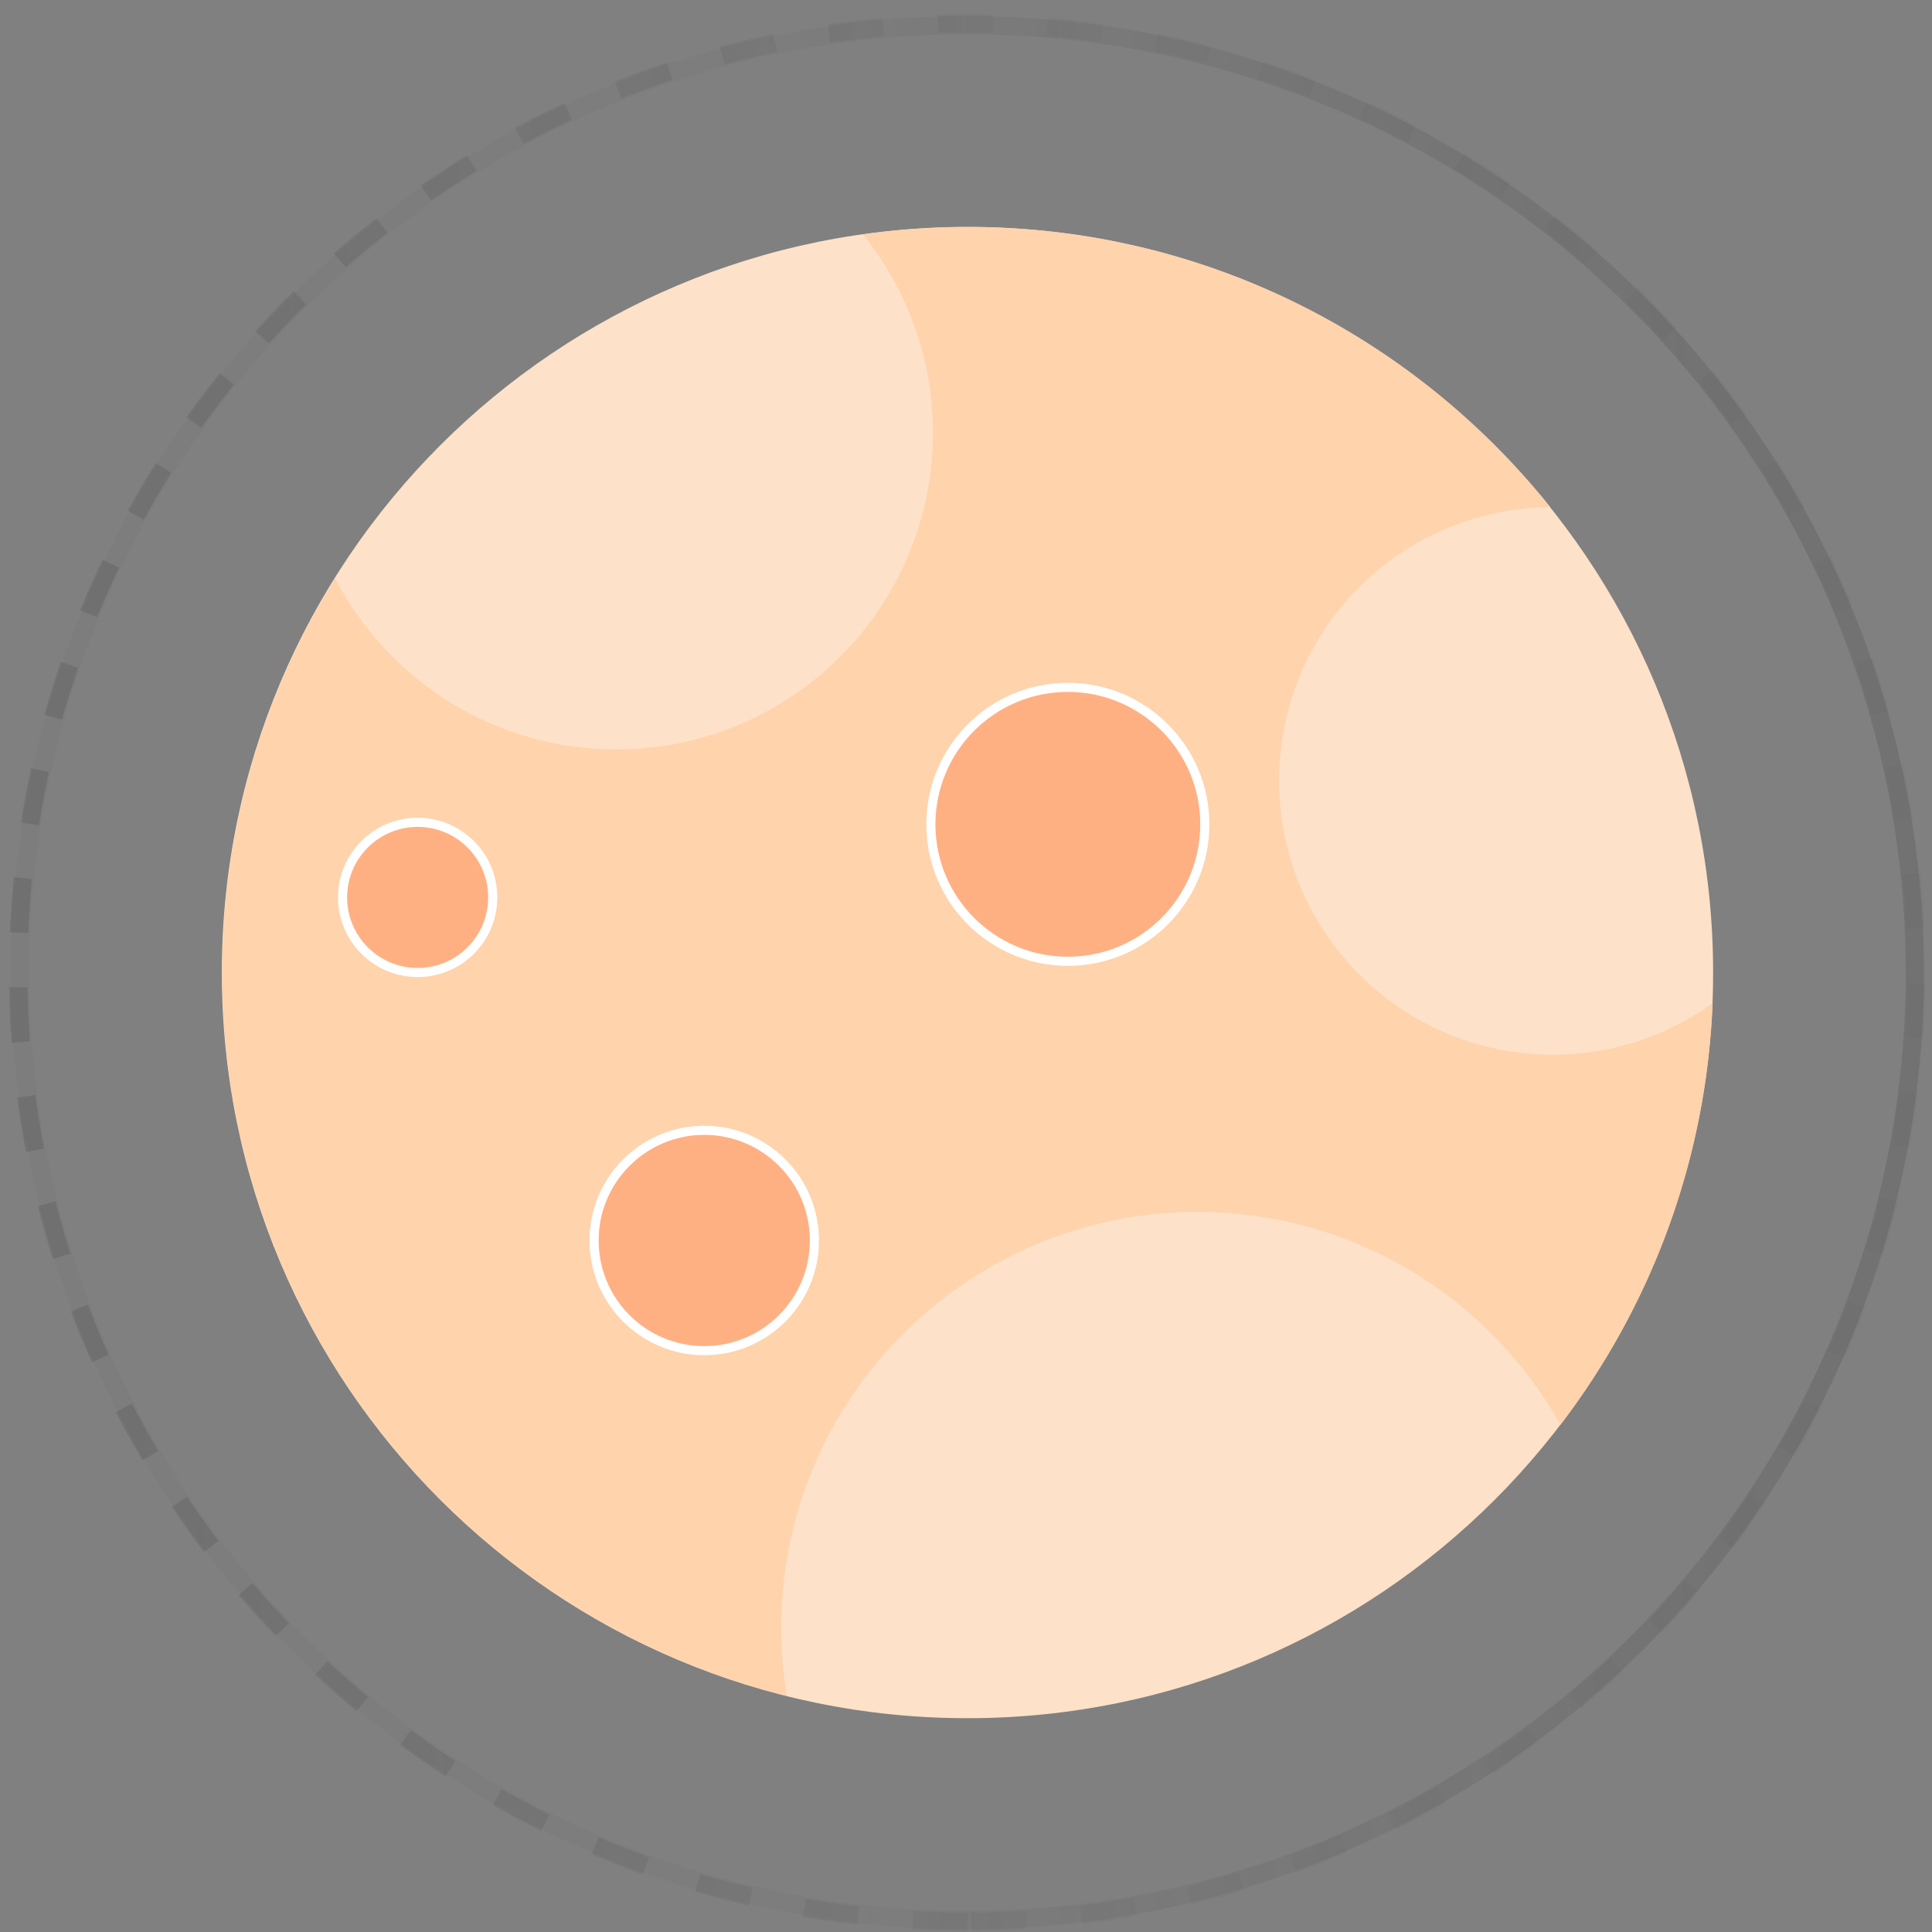
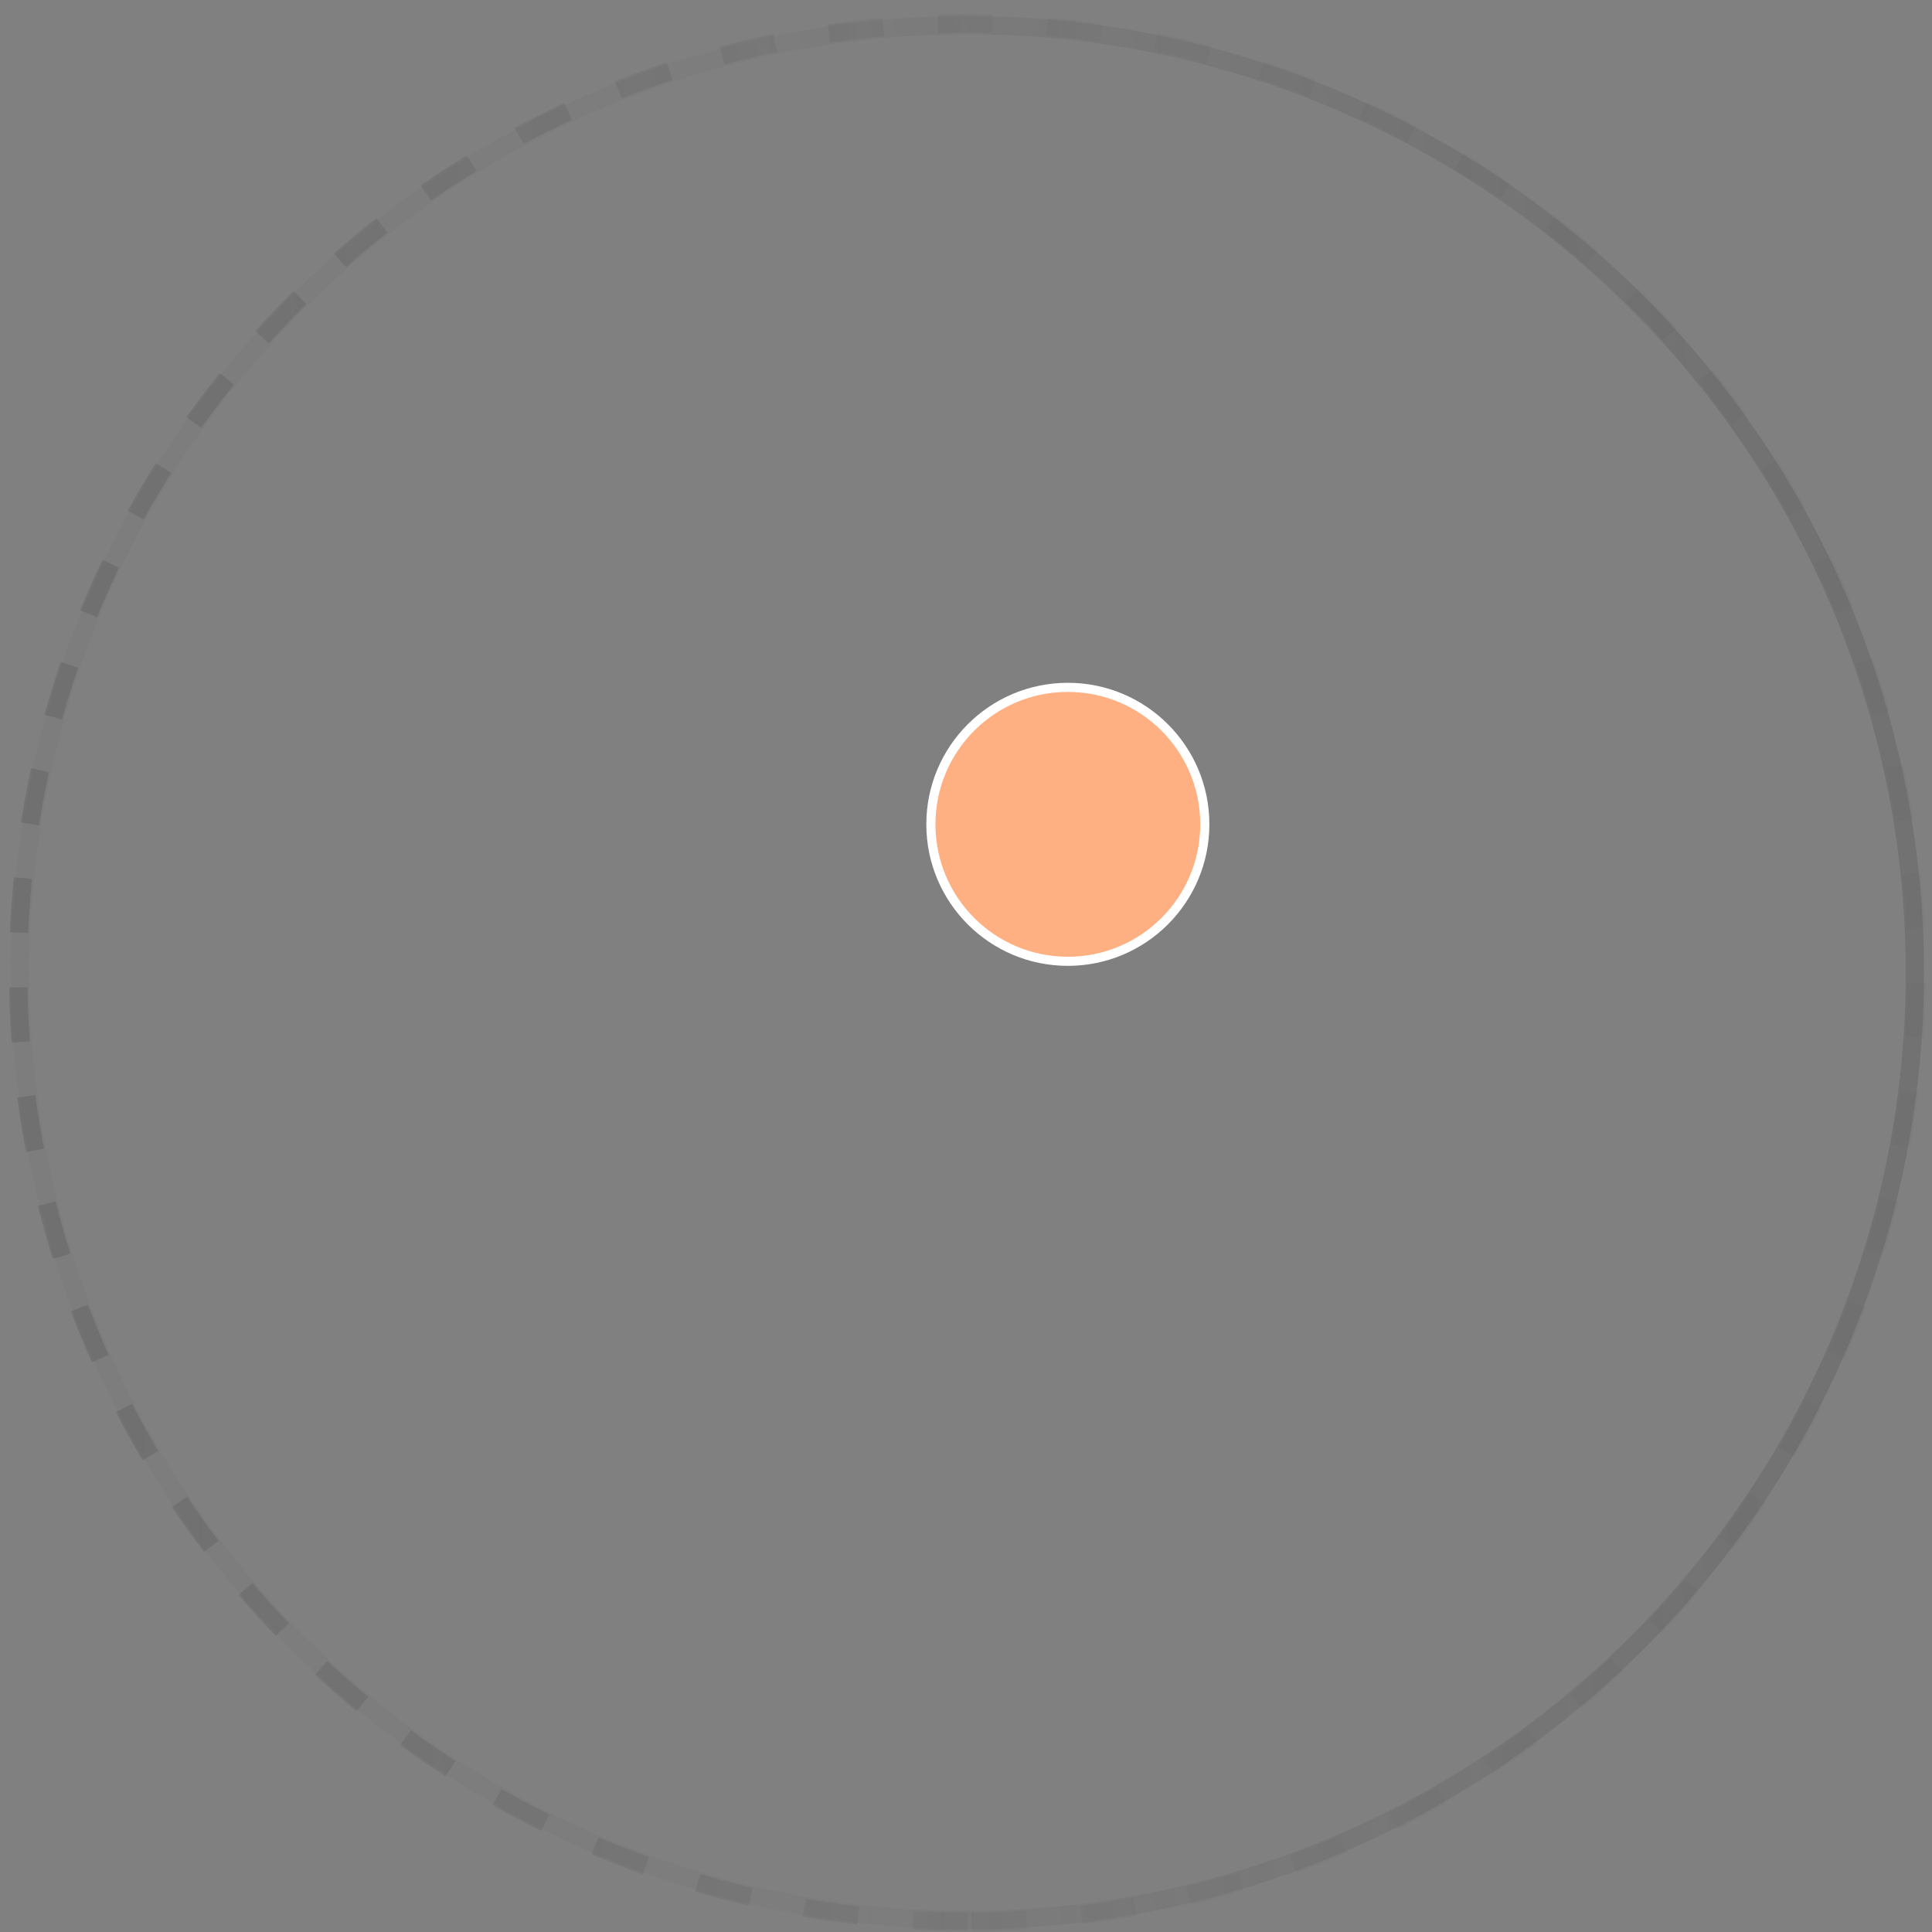
<svg xmlns="http://www.w3.org/2000/svg" width="106" height="106" viewBox="0 0 106 106" fill="none">
  <rect x="0" y="0" width="106" height="106" fill="#808080" stroke="none" />
-   <path d="M53.081 94.27C75.675 94.27 93.991 75.954 93.991 53.36C93.991 30.767 75.675 12.45 53.081 12.45C30.488 12.45 12.171 30.767 12.171 53.36C12.171 75.954 30.488 94.27 53.081 94.27Z" fill="#FDE1C8" />
-   <path d="M42.856 89.33C42.856 76.72 53.077 66.49 65.697 66.49C74.257 66.49 81.707 71.2 85.617 78.17C90.556 71.7 93.617 63.72 93.966 55.04C91.496 56.82 88.477 57.87 85.207 57.87C76.906 57.87 70.177 51.14 70.177 42.84C70.177 34.54 76.826 27.9 85.056 27.82C77.556 18.46 66.037 12.45 53.106 12.45C51.147 12.45 49.227 12.6 47.346 12.86C49.746 15.84 51.187 19.62 51.187 23.74C51.187 33.34 43.407 41.12 33.806 41.12C27.096 41.12 21.287 37.31 18.387 31.74C14.466 38.02 12.197 45.42 12.197 53.36C12.197 72.52 25.377 88.6 43.166 93.04C42.967 91.83 42.867 90.6 42.867 89.33H42.856Z" fill="#FFD3AC" />
  <circle cx="53.081" cy="53.361" r="52.081" transform="rotate(90 53.081 53.361)" stroke="url(#paint0_linear_2_145)" stroke-opacity="0.2" stroke-dasharray="3 3" />
  <circle cx="53.081" cy="53.361" r="51.981" transform="rotate(-90 53.081 53.361)" stroke="url(#paint1_linear_2_145)" stroke-opacity="0.2" />
-   <path d="M44.684 68.06C44.684 71.398 41.978 74.105 38.639 74.105C35.301 74.105 32.594 71.398 32.594 68.06C32.594 64.721 35.301 62.015 38.639 62.015C41.978 62.015 44.684 64.721 44.684 68.06Z" fill="#FFB083" stroke="white" stroke-width="0.5" />
  <path d="M66.103 45.227C66.103 49.378 62.738 52.742 58.588 52.742C54.437 52.742 51.073 49.378 51.073 45.227C51.073 41.077 54.437 37.712 58.588 37.712C62.738 37.712 66.103 41.077 66.103 45.227Z" fill="#FFB083" stroke="white" stroke-width="0.5" />
-   <path d="M27.035 49.237C27.035 51.513 25.191 53.357 22.915 53.357C20.64 53.357 18.795 51.513 18.795 49.237C18.795 46.962 20.64 45.117 22.915 45.117C25.191 45.117 27.035 46.962 27.035 49.237Z" fill="#FFB083" stroke="white" stroke-width="0.5" />
  <defs>
    <linearGradient id="paint0_linear_2_145" x1="56.408" y1="105.941" x2="55.133" y2="42.764" gradientUnits="userSpaceOnUse">
      <stop stop-color="#3C3C3C" />
      <stop offset="1" stop-color="#3C3C3C" stop-opacity="0.2" />
    </linearGradient>
    <linearGradient id="paint1_linear_2_145" x1="59.879" y1="97.244" x2="56.562" y2="44.147" gradientUnits="userSpaceOnUse">
      <stop stop-color="#3C3C3C" />
      <stop offset="1" stop-color="#3C3C3C" stop-opacity="0.2" />
    </linearGradient>
  </defs>
</svg>